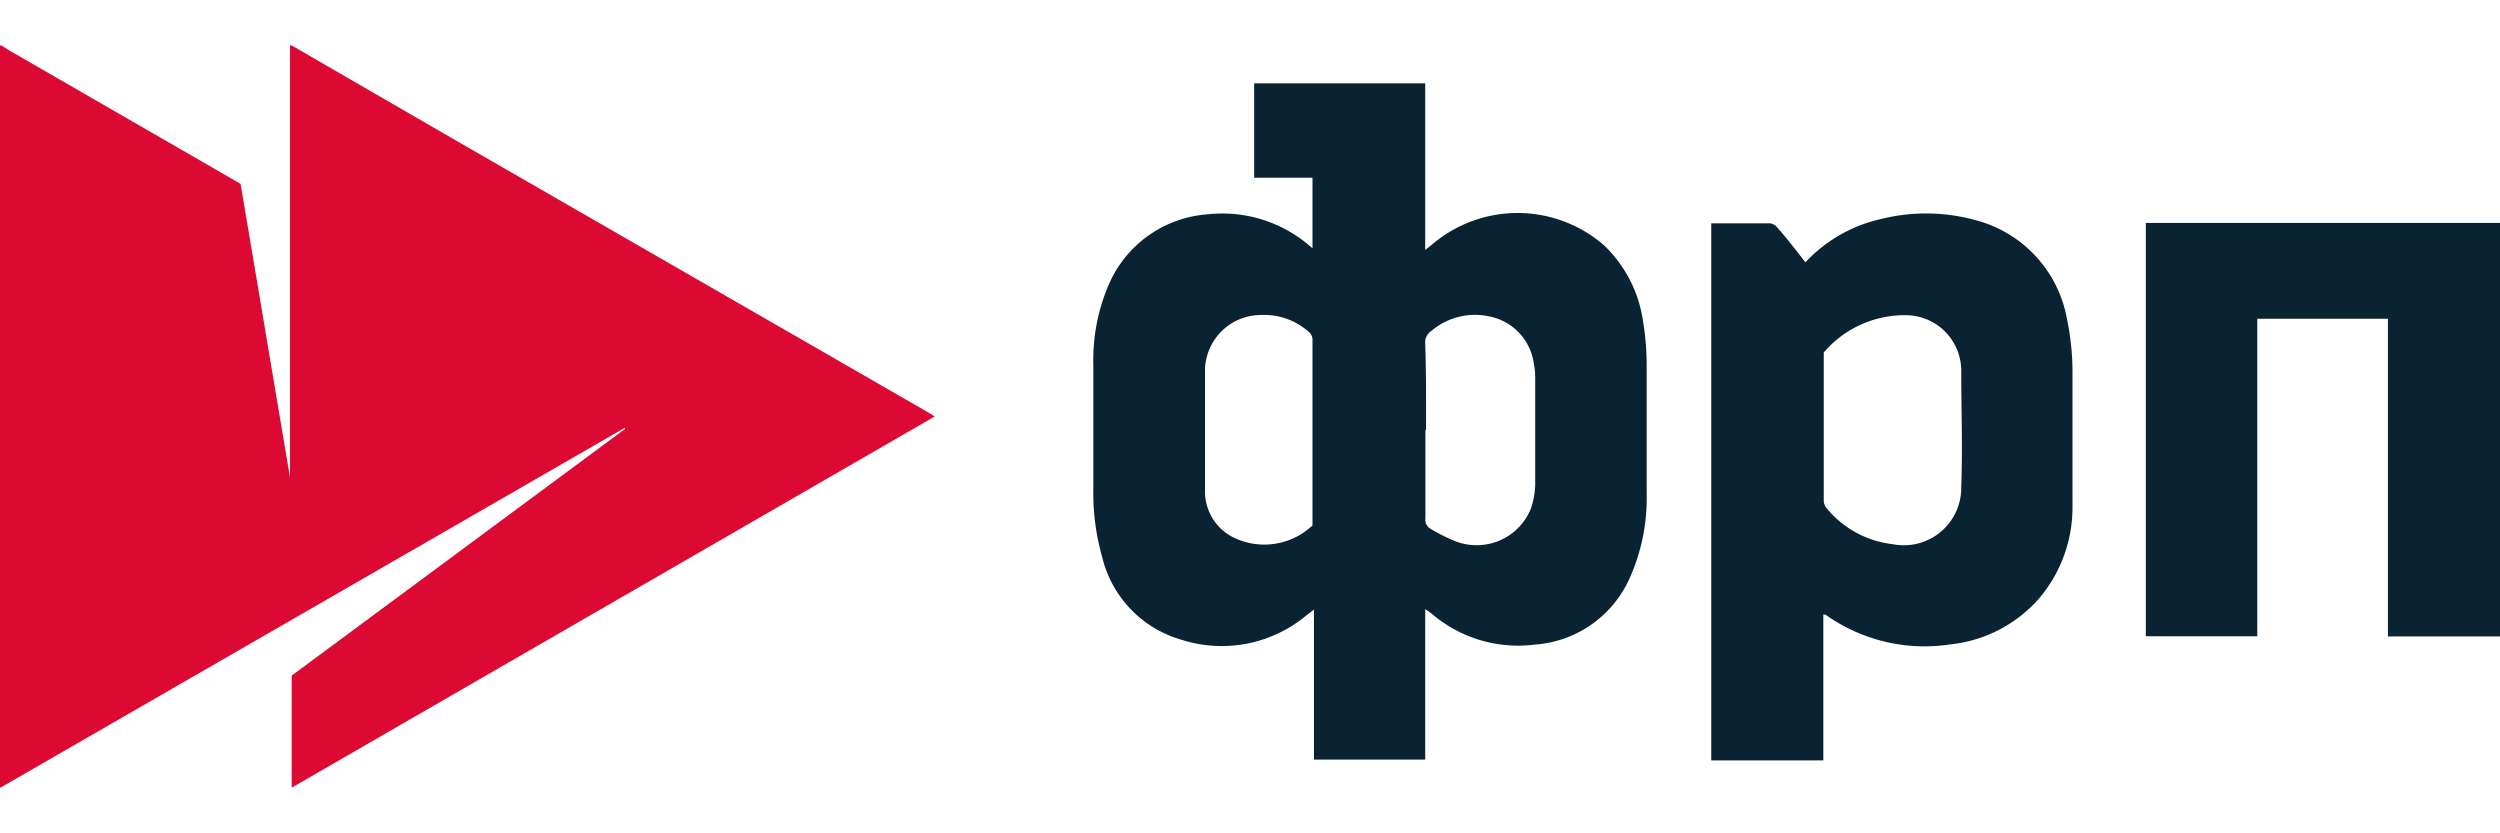
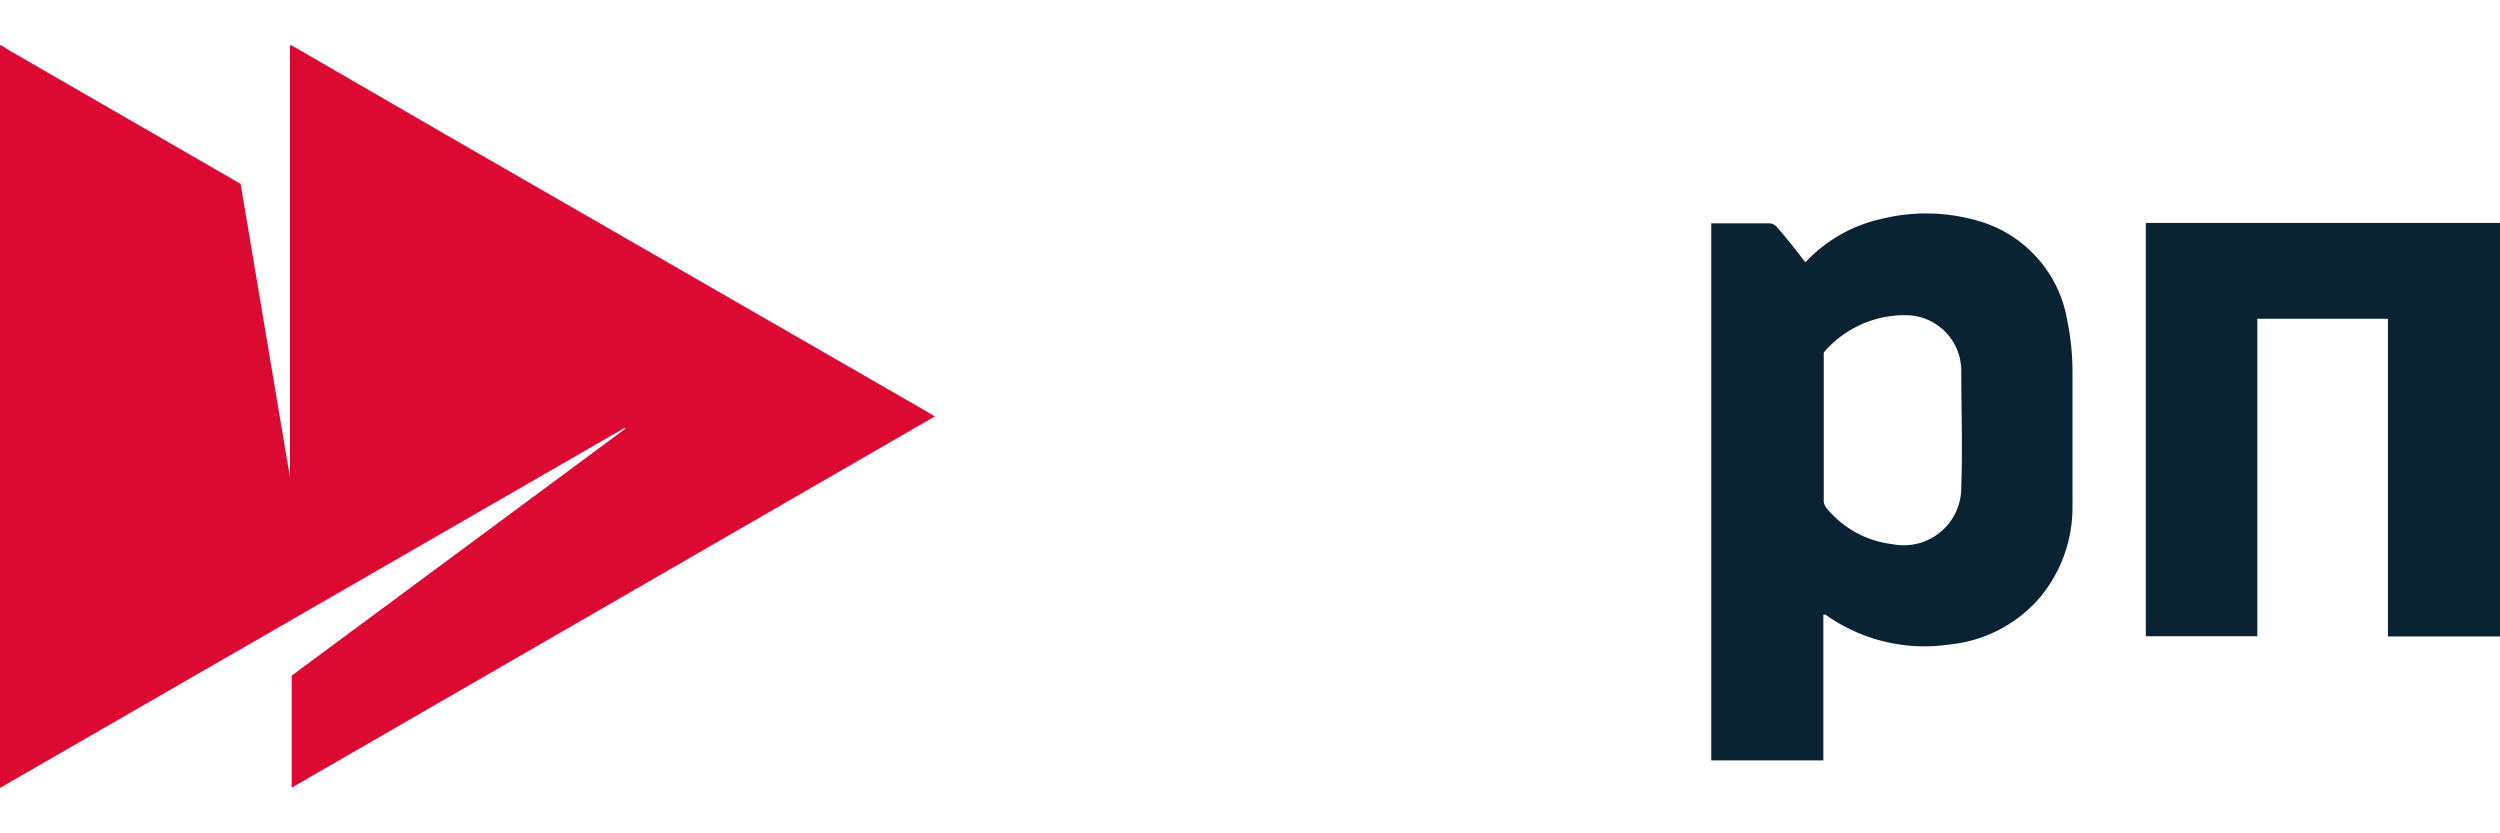
<svg xmlns="http://www.w3.org/2000/svg" id="Слой_1" data-name="Слой 1" viewBox="0 0 120 40">
  <defs>
    <style>.cls-1{fill:#dc0a33;}.cls-2{fill:#0a2332;}</style>
  </defs>
  <title>Монтажная область 14</title>
  <path class="cls-1" d="M14,2.18l7.67,4.44L44.51,19.77l.36.22L14,37.81V32.43L30,20.59l0-.06L0,37.82V2.49c0-.1,0-.2,0-.31H.07l.34.22L11.09,8.56l.46.27,2.37,14.09h0V2.18Z" />
  <path class="cls-2" d="M120,30.55h-5.38V15.3h-6.27V30.54H103V10.7l.46,0H120Z" />
-   <path class="cls-2" d="M63,11.92V8.53h-2.8V4h8.21v8l.36-.29a6.33,6.33,0,0,1,8.22.06,6.27,6.27,0,0,1,1.87,3.61,13,13,0,0,1,.18,2.15c0,2,0,4.09,0,6.14a9.38,9.38,0,0,1-.87,4.2,5.4,5.4,0,0,1-4.49,3.07,6.37,6.37,0,0,1-5-1.52l-.27-.18v7.22H63.07v-7.2l-.39.3a6.33,6.33,0,0,1-5.93,1.16,5.46,5.46,0,0,1-3.85-4,11.19,11.19,0,0,1-.42-3.21q0-3,0-6a9.15,9.15,0,0,1,.72-3.8,5.6,5.6,0,0,1,4.73-3.42A6.45,6.45,0,0,1,63,11.92Zm5.42,8.72c0,1.41,0,2.82,0,4.24a.5.5,0,0,0,.26.51,8.12,8.12,0,0,0,1.18.59,2.81,2.81,0,0,0,3.62-1.56,3.89,3.89,0,0,0,.21-1.17c0-1.64,0-3.28,0-4.92,0-.28,0-.56-.06-.83a2.68,2.68,0,0,0-2.18-2.32,3.23,3.23,0,0,0-2.75.71.65.65,0,0,0-.29.6C68.46,17.87,68.45,19.25,68.45,20.64ZM63,25.22s0-.1,0-.15q0-4.39,0-8.79a.5.5,0,0,0-.18-.35,3.22,3.22,0,0,0-2.3-.81,2.69,2.69,0,0,0-2.68,2.64c0,1.94,0,3.89,0,5.84a2.46,2.46,0,0,0,1.35,2.19A3.37,3.37,0,0,0,63,25.22Z" />
  <path class="cls-2" d="M86.66,12.59a7.09,7.09,0,0,1,3.64-2.08,8.91,8.91,0,0,1,4.5.05,6,6,0,0,1,4.42,4.78,12.36,12.36,0,0,1,.26,2.51c0,2.15,0,4.29,0,6.44a6.76,6.76,0,0,1-1.59,4.42,6.57,6.57,0,0,1-4.27,2.22,8.19,8.19,0,0,1-6-1.43l-.1,0v7H82.14V10.72c.08,0,.15,0,.21,0,.87,0,1.74,0,2.61,0a.53.53,0,0,1,.35.2C85.76,11.43,86.2,12,86.66,12.59Zm.88,4.33c0,.06,0,.08,0,.1v7.06a.67.67,0,0,0,.16.34,4.81,4.81,0,0,0,3.14,1.7,2.76,2.76,0,0,0,3.3-2.75c.07-1.87,0-3.74,0-5.61a2.67,2.67,0,0,0-2.6-2.63A5.11,5.11,0,0,0,87.54,16.92Z" />
</svg>